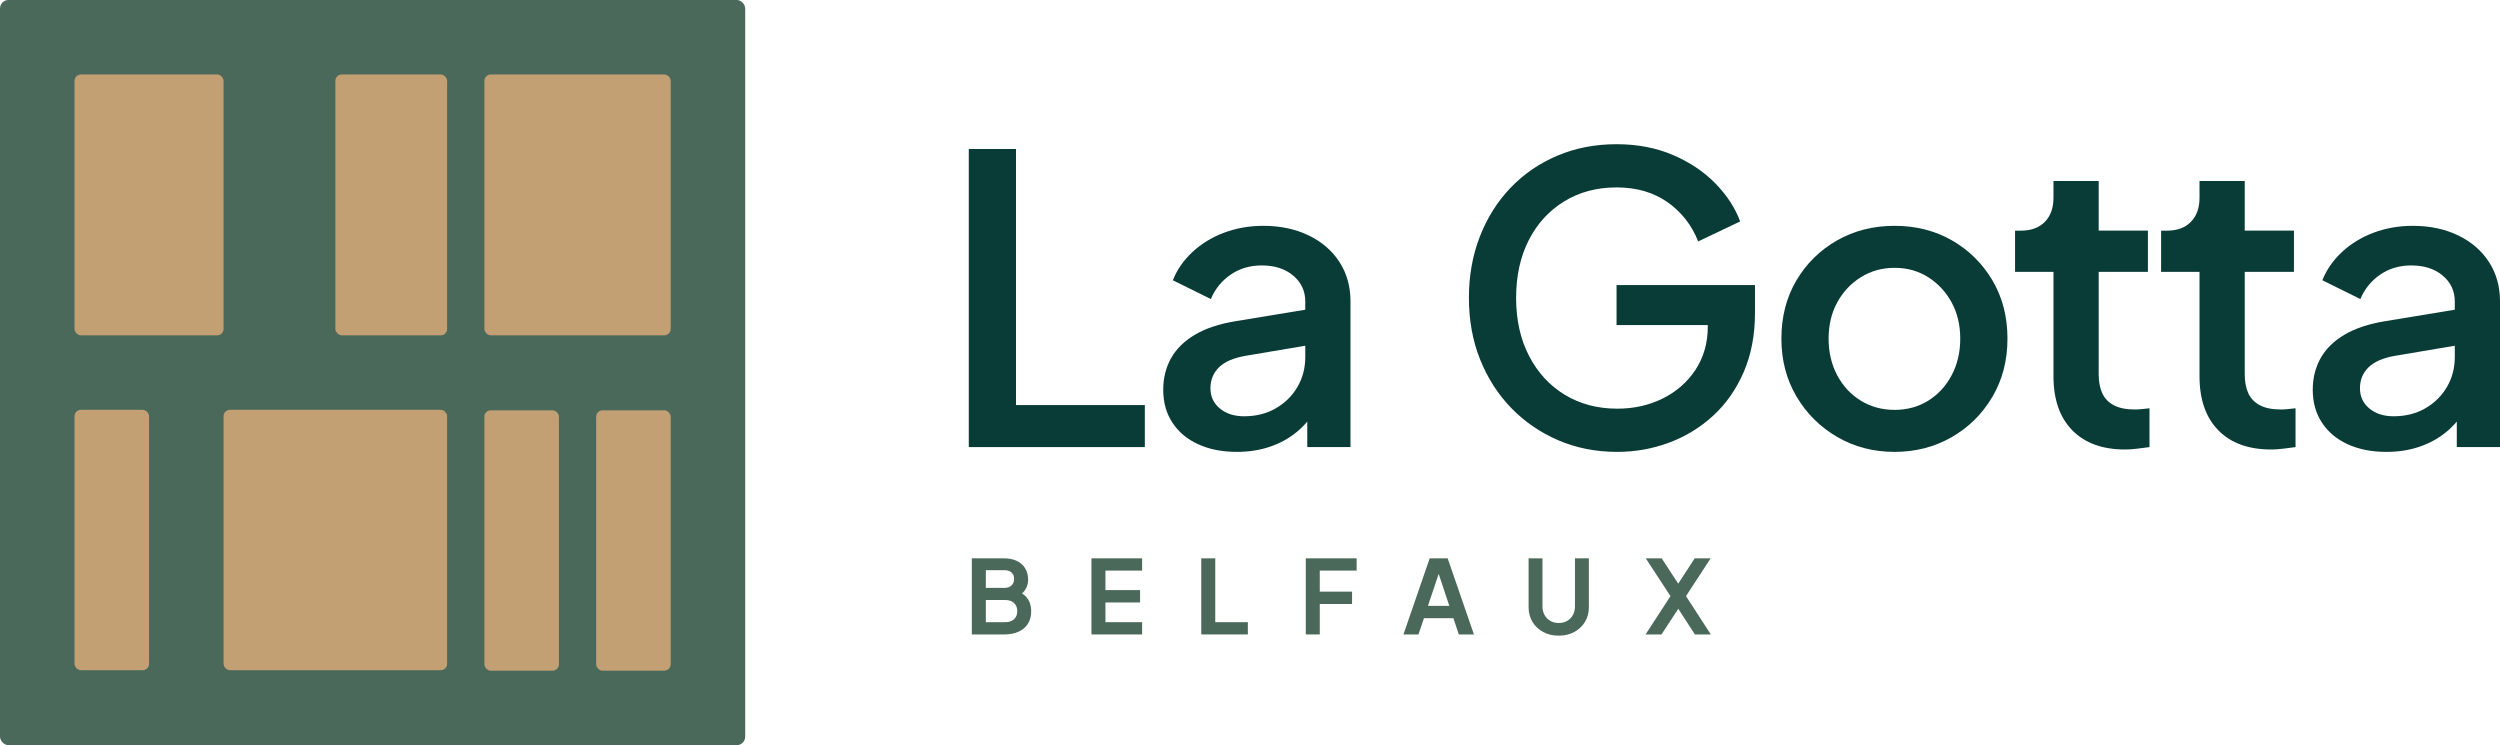
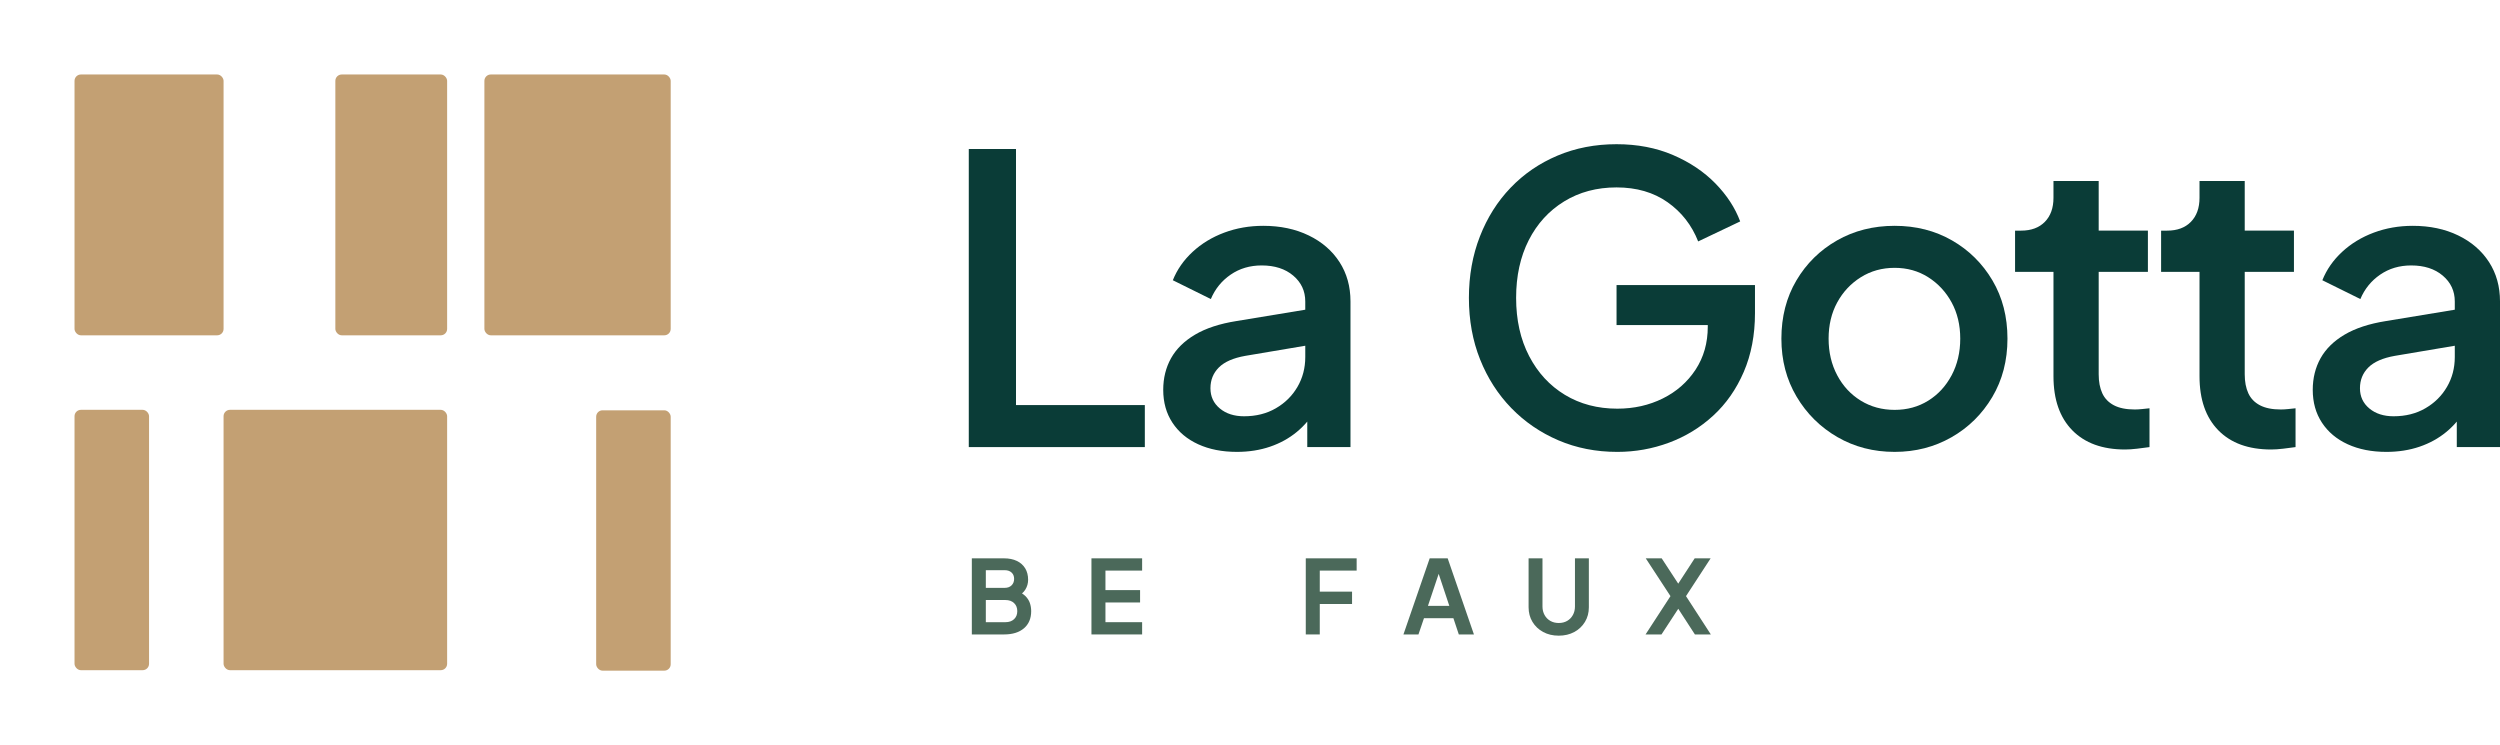
<svg xmlns="http://www.w3.org/2000/svg" id="Calque_1" version="1.1" viewBox="0 0 951.427 283.593">
  <defs>
    <style>
      .st0 {
        fill: #c3a073;
      }

      .st1 {
        fill: #0a3c37;
      }

      .st2 {
        fill: #4b695a;
      }
    </style>
  </defs>
  <g>
    <polygon class="st1" points="386.658 56.706 368.69 56.706 368.69 170.149 435.688 170.149 435.688 154.16 386.658 154.16 386.658 56.706" />
    <path class="st1" d="M498.043,89.598c-5.024-2.438-10.787-3.656-17.283-3.656-5.279,0-10.227.864-14.847,2.59-4.619,1.727-8.63,4.164-12.029,7.309-3.403,3.148-5.915,6.752-7.538,10.811l14.467,7.157c1.621-3.857,4.135-6.951,7.536-9.288,3.401-2.335,7.334-3.502,11.801-3.502,4.974,0,8.984,1.294,12.029,3.882,3.047,2.59,4.569,5.863,4.569,9.822v3.142l-26.191,4.319c-6.396,1.017-11.648,2.742-15.759,5.178s-7.157,5.432-9.137,8.984c-1.979,3.555-2.969,7.562-2.969,12.028,0,4.773,1.166,8.935,3.502,12.486,2.335,3.555,5.608,6.296,9.822,8.223,4.211,1.927,9.109,2.893,14.693,2.893,4.569,0,8.78-.661,12.64-1.979,3.857-1.318,7.256-3.199,10.202-5.635,1.442-1.194,2.759-2.501,3.958-3.915v9.701h16.446v-55.426c0-5.684-1.397-10.683-4.187-14.998-2.794-4.314-6.7-7.69-11.725-10.126ZM493.779,147.231c-1.979,3.403-4.721,6.117-8.223,8.147-3.502,2.033-7.536,3.045-12.105,3.045-3.757,0-6.829-.989-9.213-2.969-2.386-1.979-3.578-4.542-3.578-7.69s1.066-5.784,3.199-7.917c2.131-2.132,5.481-3.602,10.05-4.415l22.84-3.854v4.309c0,4.164-.99,7.944-2.969,11.343Z" />
    <path class="st1" d="M615.213,123.707h34.717v.609c0,6.193-1.549,11.649-4.645,16.368-3.097,4.72-7.26,8.376-12.486,10.964-5.23,2.588-10.99,3.882-17.283,3.882-7.514,0-14.162-1.751-19.947-5.252-5.787-3.502-10.332-8.425-13.628-14.77-3.3-6.344-4.95-13.728-4.95-22.155,0-8.323,1.599-15.633,4.796-21.927,3.199-6.293,7.69-11.216,13.477-14.771,5.787-3.553,12.434-5.33,19.948-5.33,7.612,0,14.084,1.879,19.414,5.633,5.33,3.757,9.213,8.732,11.649,14.923l15.989-7.612c-1.93-5.178-5.078-9.998-9.441-14.467-4.366-4.466-9.746-8.07-16.141-10.811-6.396-2.74-13.553-4.111-21.47-4.111-8.123,0-15.609,1.447-22.46,4.341-6.853,2.892-12.792,6.954-17.816,12.181-5.026,5.23-8.935,11.42-11.725,18.577-2.794,7.157-4.187,14.949-4.187,23.375,0,8.527,1.421,16.345,4.263,23.449,2.841,7.105,6.801,13.273,11.877,18.5,5.075,5.23,11.04,9.315,17.892,12.259,6.853,2.942,14.337,4.415,22.46,4.415,6.799,0,13.347-1.167,19.643-3.502,6.293-2.333,11.901-5.76,16.826-10.278,4.923-4.516,8.807-10.074,11.649-16.673,2.841-6.598,4.263-14.059,4.263-22.385v-10.659h-52.685v15.228Z" />
    <path class="st1" d="M742.89,91.501c-6.446-3.705-13.73-5.559-21.85-5.559s-15.432,1.854-21.927,5.559c-6.499,3.707-11.649,8.781-15.456,15.226-3.808,6.448-5.711,13.834-5.711,22.157,0,8.221,1.928,15.583,5.787,22.078,3.857,6.497,9.035,11.624,15.532,15.38,6.495,3.756,13.755,5.633,21.776,5.633,7.918,0,15.125-1.851,21.622-5.557,6.495-3.705,11.673-8.807,15.532-15.304,3.857-6.495,5.787-13.906,5.787-22.23s-1.903-15.709-5.711-22.157c-3.806-6.445-8.933-11.52-15.38-15.226ZM742.738,142.817c-2.183,4.111-5.152,7.335-8.908,9.668-3.757,2.337-8.02,3.502-12.79,3.502s-9.061-1.166-12.868-3.502c-3.806-2.333-6.802-5.557-8.984-9.668-2.185-4.111-3.275-8.756-3.275-13.932s1.09-9.77,3.275-13.782c2.182-4.009,5.178-7.206,8.984-9.593,3.806-2.384,8.095-3.578,12.868-3.578s9.033,1.194,12.79,3.578c3.756,2.387,6.725,5.584,8.908,9.593,2.182,4.012,3.275,8.604,3.275,13.782s-1.093,9.821-3.275,13.932Z" />
    <path class="st1" d="M812.404,155.835c-3.251,0-5.888-.533-7.918-1.599-2.033-1.066-3.502-2.588-4.417-4.567-.913-1.981-1.37-4.39-1.37-7.233v-38.981h18.729v-15.683h-18.729v-18.882h-17.207v6.396c0,3.858-1.092,6.904-3.275,9.136-2.183,2.234-5.203,3.351-9.06,3.351h-2.284v15.683h14.619v39.743c0,8.831,2.384,15.683,7.157,20.555,4.771,4.872,11.471,7.31,20.1,7.31,1.318,0,2.841-.103,4.567-.305,1.726-.204,3.298-.407,4.721-.609v-14.771c-.913.103-1.879.206-2.892.305-1.017.101-1.93.152-2.742.152Z" />
    <path class="st1" d="M867.982,155.835c-3.251,0-5.888-.533-7.918-1.599-2.033-1.066-3.502-2.588-4.417-4.567-.913-1.981-1.37-4.39-1.37-7.233v-38.981h18.729v-15.683h-18.729v-18.882h-17.207v6.396c0,3.858-1.092,6.904-3.275,9.136-2.183,2.234-5.203,3.351-9.06,3.351h-2.284v15.683h14.619v39.743c0,8.831,2.384,15.683,7.157,20.555,4.771,4.872,11.471,7.31,20.1,7.31,1.318,0,2.841-.103,4.567-.305,1.726-.204,3.298-.407,4.721-.609v-14.771c-.913.103-1.879.206-2.892.305-1.017.101-1.93.152-2.742.152Z" />
    <path class="st1" d="M947.24,99.724c-2.794-4.314-6.7-7.69-11.725-10.126-5.024-2.438-10.787-3.656-17.283-3.656-5.279,0-10.227.864-14.847,2.59-4.619,1.727-8.63,4.164-12.029,7.309-3.403,3.148-5.915,6.752-7.538,10.811l14.467,7.157c1.621-3.857,4.135-6.951,7.536-9.288,3.401-2.335,7.334-3.502,11.801-3.502,4.974,0,8.984,1.294,12.029,3.882,3.047,2.59,4.569,5.863,4.569,9.822v3.142l-26.191,4.319c-6.396,1.017-11.648,2.742-15.759,5.178s-7.157,5.432-9.137,8.984c-1.979,3.555-2.969,7.562-2.969,12.028,0,4.773,1.166,8.935,3.502,12.486,2.335,3.555,5.608,6.296,9.822,8.223,4.211,1.927,9.109,2.893,14.693,2.893,4.569,0,8.78-.661,12.64-1.979,3.857-1.318,7.256-3.199,10.202-5.635,1.442-1.194,2.759-2.501,3.958-3.915v9.701h16.446v-55.426c0-5.684-1.397-10.683-4.187-14.998ZM931.251,147.231c-1.979,3.403-4.721,6.117-8.223,8.147-3.502,2.033-7.536,3.045-12.105,3.045-3.757,0-6.829-.989-9.213-2.969-2.386-1.979-3.578-4.542-3.578-7.69s1.066-5.784,3.199-7.917c2.131-2.132,5.481-3.602,10.05-4.415l22.84-3.854v4.309c0,4.164-.99,7.944-2.969,11.343Z" />
  </g>
  <g>
    <path class="st2" d="M390.183,226.793c-.353-.342-.771-.655-1.232-.95.501-.438.926-.914,1.251-1.442.713-1.152,1.069-2.403,1.069-3.751,0-1.685-.369-3.135-1.107-4.355-.739-1.218-1.796-2.158-3.169-2.817-1.375-.661-3.007-.992-4.899-.992h-12.246v28.964h12.246c3.24,0,5.774-.783,7.601-2.352,1.827-1.568,2.742-3.738,2.742-6.511,0-1.088-.169-2.126-.506-3.11-.337-.986-.921-1.879-1.75-2.683ZM375.177,216.996h7.192c1.088,0,1.957.297,2.605.894.647.596.971,1.4.971,2.411s-.324,1.833-.971,2.468c-.649.636-1.517.952-2.605.952h-7.192v-6.725ZM385.926,235.638c-.816.764-1.911,1.147-3.286,1.147h-7.464v-8.437h7.464c1.375,0,2.469.389,3.286,1.166.816.778,1.224,1.802,1.224,3.072s-.408,2.287-1.224,3.052Z" />
    <polygon class="st2" points="415.375 241.45 434.659 241.45 434.659 236.785 420.702 236.785 420.702 229.282 433.881 229.282 433.881 224.577 420.702 224.577 420.702 217.151 434.659 217.151 434.659 212.486 415.375 212.486 415.375 241.45" />
-     <polygon class="st2" points="462.495 212.486 457.169 212.486 457.169 241.45 474.898 241.45 474.898 236.785 462.495 236.785 462.495 212.486" />
    <polygon class="st2" points="496.94 241.45 502.266 241.45 502.266 229.864 514.552 229.864 514.552 225.161 502.266 225.161 502.266 217.151 516.301 217.151 516.301 212.486 496.94 212.486 496.94 241.45" />
    <path class="st2" d="M544.099,212.486l-9.992,28.964h5.716l2.099-6.182h11.197l2.061,6.182h5.754l-9.992-28.964h-6.844ZM543.44,230.565l4.078-12.171,4.046,12.171h-8.125Z" />
    <path class="st2" d="M599.384,230.837c0,1.193-.266,2.269-.796,3.227-.532.959-1.258,1.704-2.178,2.235-.919.532-1.989.796-3.207.796-1.193,0-2.256-.264-3.188-.796-.933-.532-1.666-1.277-2.197-2.235s-.797-2.034-.797-3.227v-18.351h-5.287v18.623c0,2.074.492,3.926,1.478,5.559.984,1.633,2.338,2.916,4.062,3.849,1.723.933,3.7,1.4,5.929,1.4s4.205-.467,5.929-1.4c1.723-.933,3.077-2.216,4.062-3.849.984-1.633,1.478-3.485,1.478-5.559v-18.623h-5.288v18.351Z" />
    <polygon class="st2" points="651.091 241.45 641.644 226.871 651.014 212.486 644.948 212.486 638.686 222.119 632.391 212.486 626.326 212.486 635.735 226.871 626.248 241.45 632.313 241.45 638.697 231.684 645.028 241.45 651.091 241.45" />
  </g>
  <g>
-     <rect class="st2" y="-.015" width="283.608" height="283.608" rx="3.24" ry="3.24" />
    <g>
      <rect class="st0" x="28.361" y="28.346" width="56.722" height="99.263" rx="2.432" ry="2.432" />
      <rect class="st0" x="28.361" y="155.969" width="28.361" height="99.083" rx="2.432" ry="2.432" />
      <rect class="st0" x="226.886" y="156.149" width="28.361" height="99.083" rx="2.432" ry="2.432" />
-       <rect class="st0" x="184.345" y="156.149" width="28.361" height="99.083" rx="2.432" ry="2.432" />
      <rect class="st0" x="85.082" y="155.969" width="85.082" height="99.083" rx="2.432" ry="2.432" />
      <rect class="st0" x="127.623" y="28.346" width="42.541" height="99.263" rx="2.432" ry="2.432" />
      <rect class="st0" x="184.345" y="28.346" width="70.902" height="99.263" rx="2.432" ry="2.432" />
    </g>
  </g>
</svg>